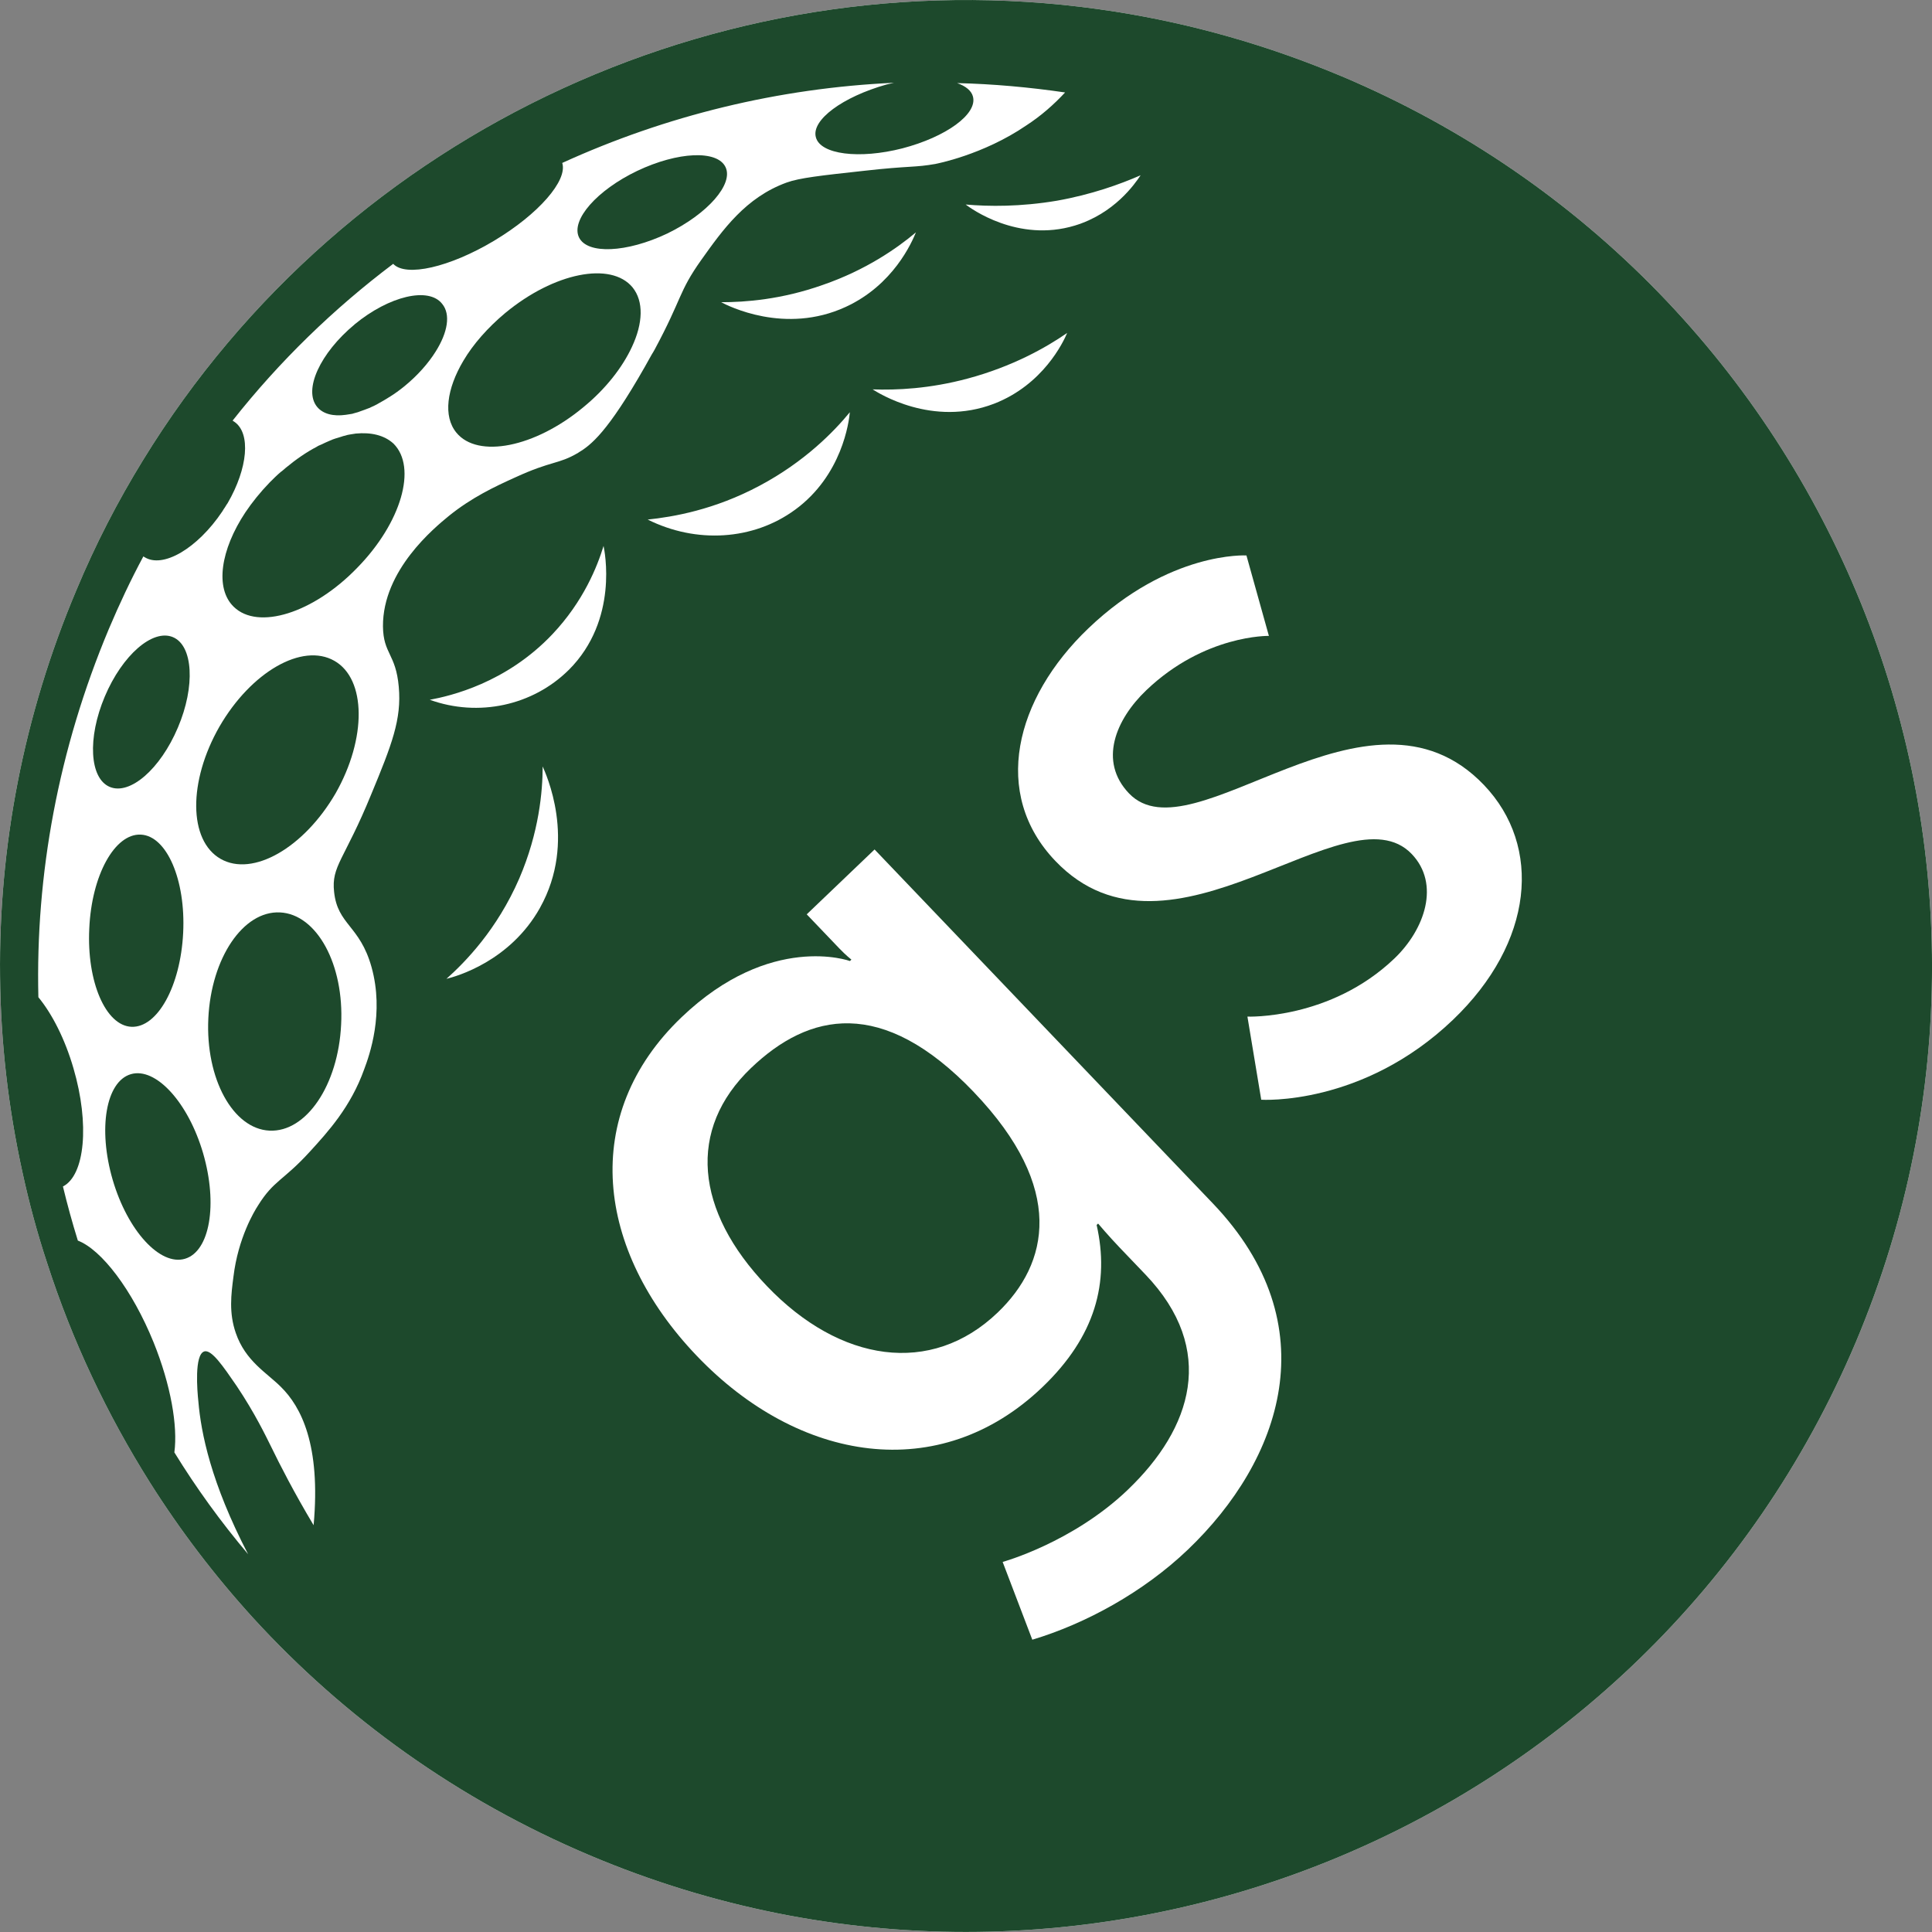
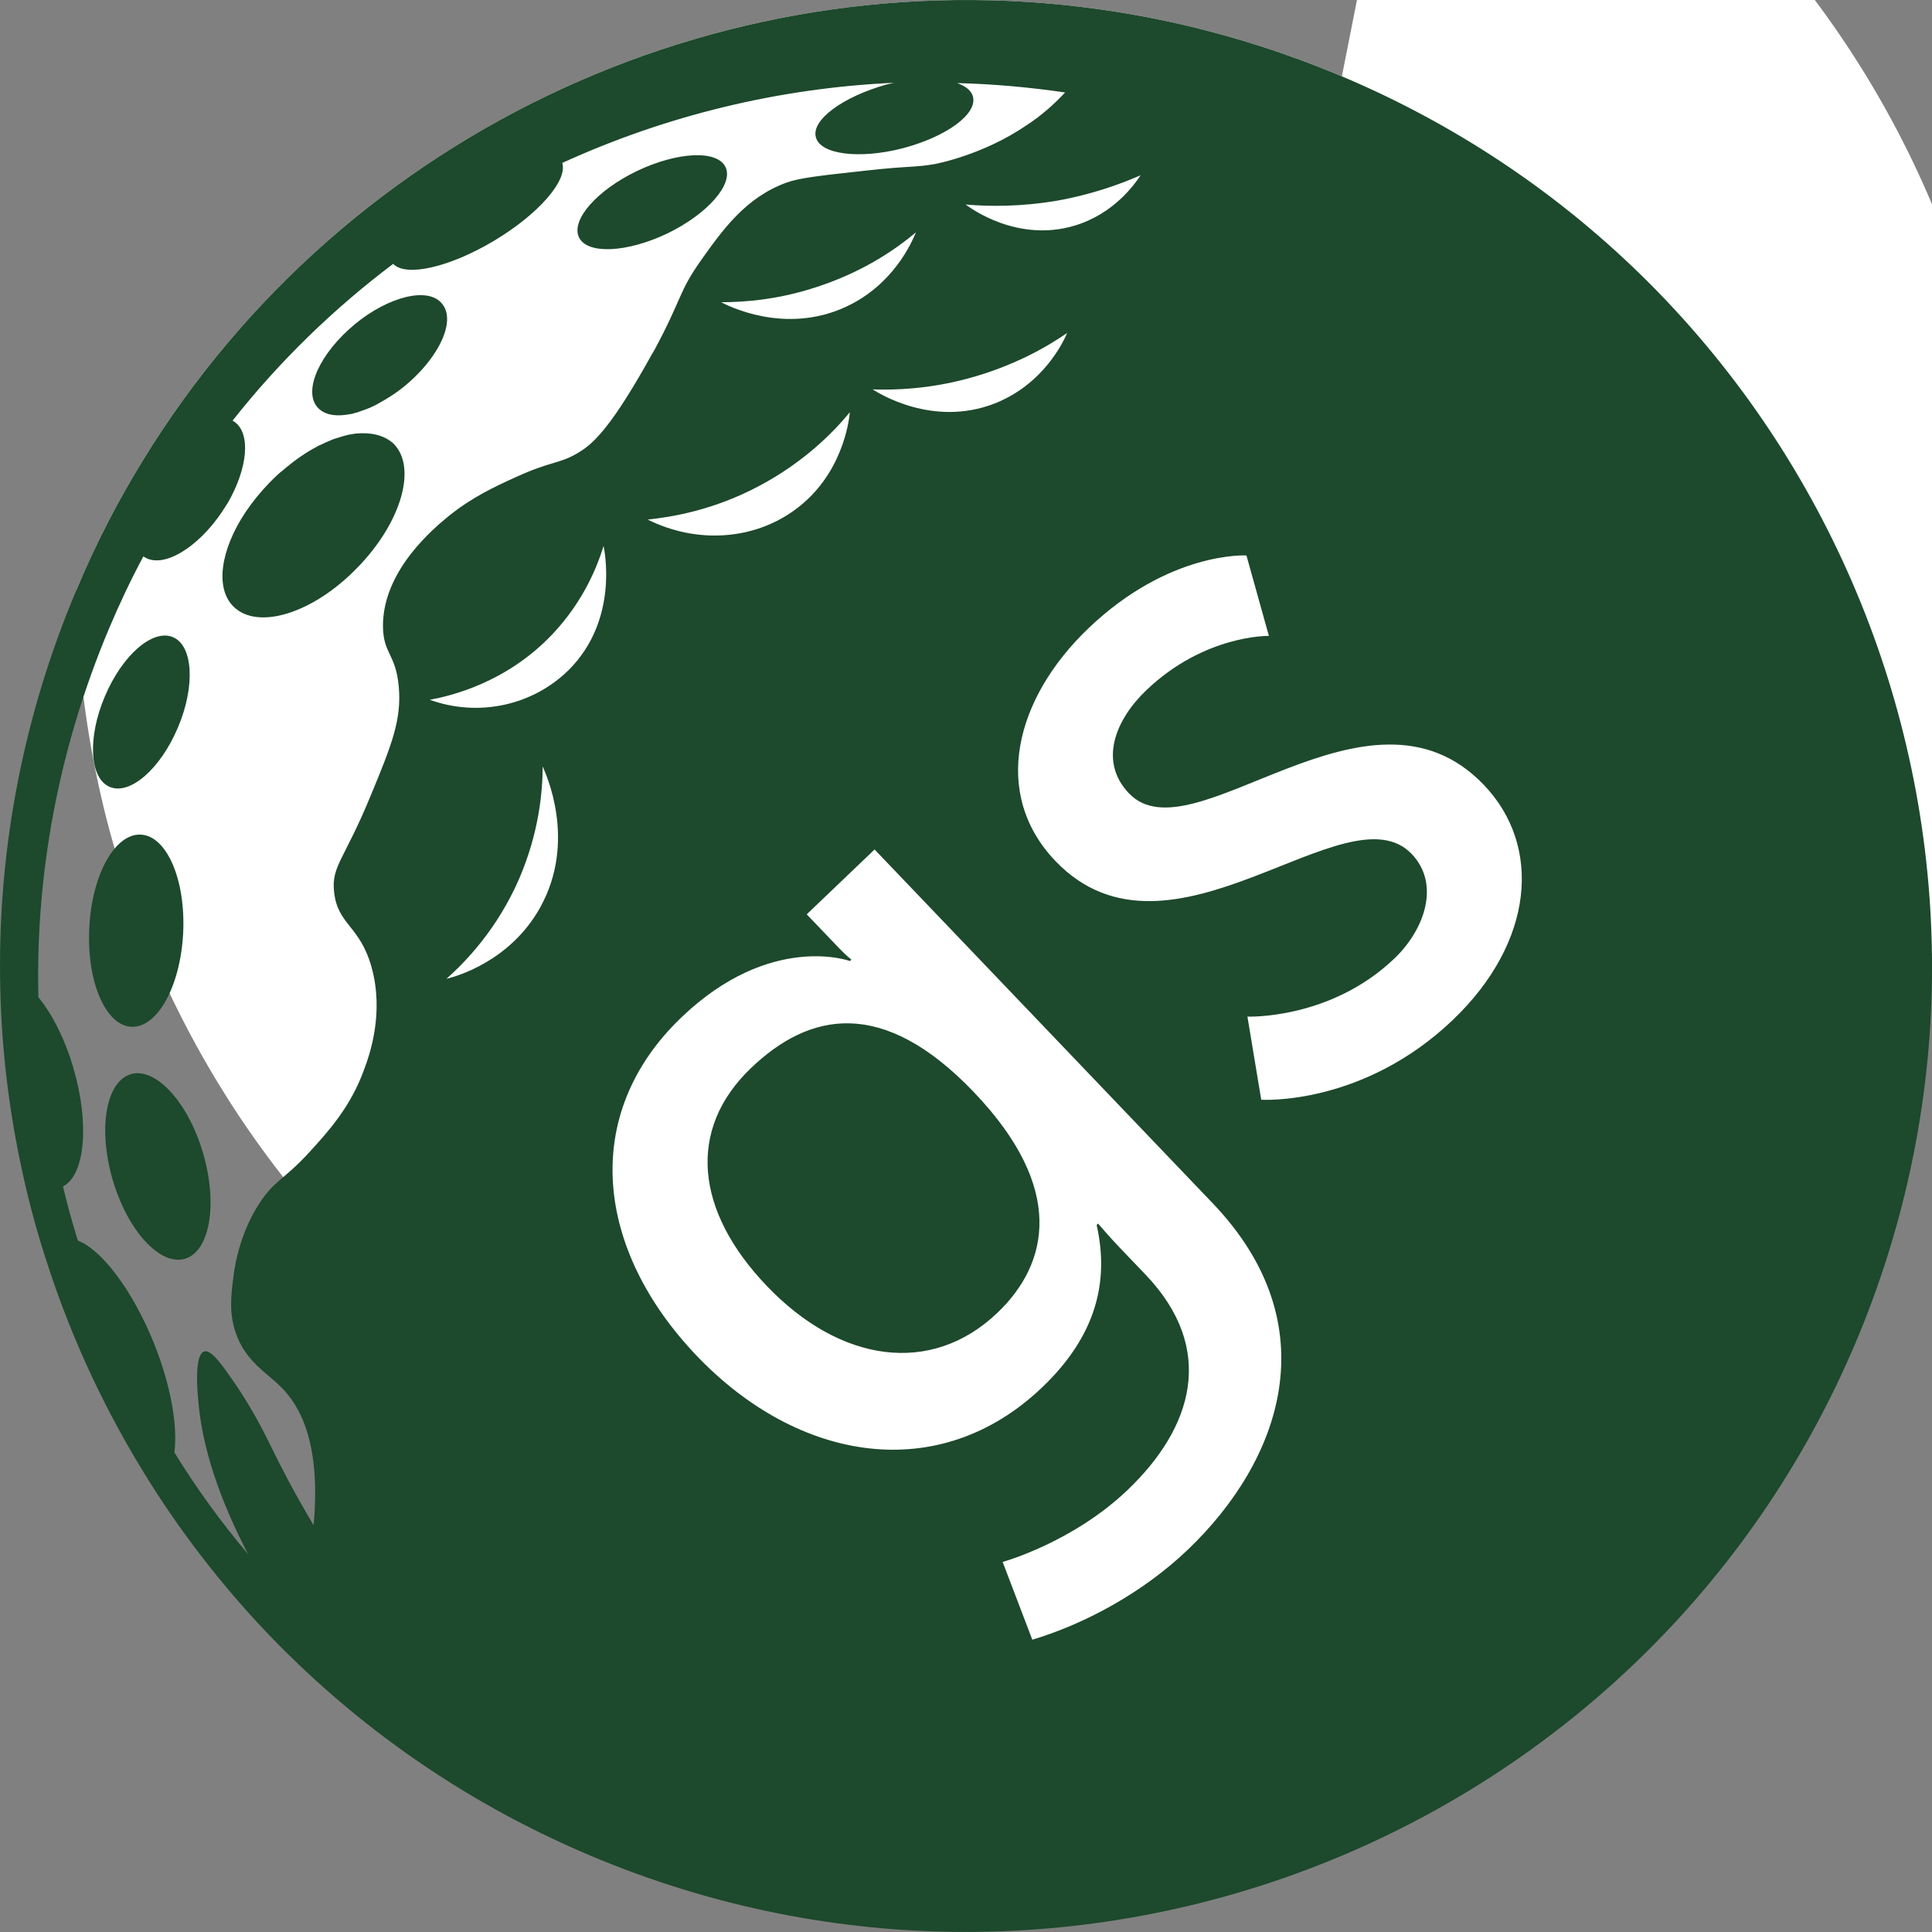
<svg xmlns="http://www.w3.org/2000/svg" id="Capa_1" version="1.1" viewBox="0 0 512 512">
  <rect x="0" y="0" width="512" height="512" fill="#808080" stroke="none" />
  <defs>
    <style>
      .st0 {
        fill: #fff;
      }

      .st1 {
        fill: #1d492c;
      }
    </style>
  </defs>
-   <path class="st0" d="M355.61,20.24c-19.69-8.29-39.77-13.95-59.92-17.13C194.6-12.86,92.03,33.58,37.85,122.03c-6.67,10.85-12.56,22.25-17.6,34.34C6.14,189.78-.37,224.59.02,258.7c.16,17.52,2.17,34.81,5.89,51.78,1.78,8.22,3.95,16.28,6.59,24.26h0c6.59,20.47,15.81,40,27.29,58.22,7.98,12.64,17.13,24.65,27.29,35.81,24.11,26.36,54.19,48.14,89.3,62.95,130.24,55.04,280.4-5.89,335.44-136.05,54.89-130.24-5.97-280.4-136.21-335.44Z" />
+   <path class="st0" d="M355.61,20.24c-19.69-8.29-39.77-13.95-59.92-17.13C194.6-12.86,92.03,33.58,37.85,122.03c-6.67,10.85-12.56,22.25-17.6,34.34c.16,17.52,2.17,34.81,5.89,51.78,1.78,8.22,3.95,16.28,6.59,24.26h0c6.59,20.47,15.81,40,27.29,58.22,7.98,12.64,17.13,24.65,27.29,35.81,24.11,26.36,54.19,48.14,89.3,62.95,130.24,55.04,280.4-5.89,335.44-136.05,54.89-130.24-5.97-280.4-136.21-335.44Z" />
  <g>
-     <path class="st1" d="M88.62,175.13c-8.53-4.88-22.09,2.95-30.47,17.44-8.29,14.5-8.22,30.16.31,35.04,8.53,4.88,22.09-2.95,30.47-17.36,8.29-14.57,8.14-30.31-.31-35.12Z" />
    <path class="st1" d="M93.97,85.98c-9.15,7.6-13.64,17.36-9.92,21.86,1.55,1.86,4.26,2.56,7.6,2.09.47-.08,1.01-.16,1.47-.23.16,0,.39-.08.62-.16.47-.16,1.01-.23,1.55-.47.39-.16.85-.31,1.32-.47.39-.16.85-.31,1.24-.47.85-.39,1.78-.78,2.64-1.32.39-.23.85-.47,1.24-.7,1.16-.7,2.33-1.4,3.49-2.25.7-.47,1.32-1.01,2.02-1.55,3.49-2.87,6.28-6.05,8.22-9.15,3.18-5.04,4.03-9.85,1.71-12.64-3.57-4.57-14.03-2.09-23.18,5.43Z" />
-     <path class="st1" d="M133.97,82.88c-4.73,3.95-8.6,8.37-11.16,12.71-4.42,7.44-5.43,14.73-1.86,19.07,5.66,6.9,20.78,3.95,33.64-6.74,5.97-4.88,10.39-10.62,12.87-15.97,2.95-6.28,3.18-12.09.16-15.81-5.74-6.9-20.78-3.88-33.64,6.74Z" />
    <path class="st1" d="M94.28,114.9c-.47.08-1.01.16-1.47.23s-.93.16-1.32.31c-.39.08-.7.16-1.09.31-.47.16-1.01.31-1.55.47-.47.16-.93.31-1.4.54-.78.31-1.55.7-2.4,1.09-.39.16-.78.31-1.09.54-2.71,1.4-5.5,3.33-8.22,5.58-.47.39-.85.78-1.32,1.09-1.01.85-2.02,1.86-2.95,2.79-2.48,2.56-4.65,5.27-6.43,7.91-6.59,9.92-8.14,20.16-3.1,25.04,6.43,6.28,21.09,1.71,32.71-10.31,11.71-11.94,15.97-26.67,9.61-32.95-2.48-2.25-5.97-3.02-10-2.64Z" />
    <path class="st1" d="M29.09,208.54c5.35,2.25,13.41-4.73,18.06-15.74,4.65-10.93,4.03-21.71-1.32-23.95-5.35-2.25-13.41,4.73-18.06,15.74-4.65,11.01-4.03,21.71,1.32,23.95Z" />
    <path class="st1" d="M34.82,272.11c6.9.31,13.02-10.78,13.72-24.88.7-14.03-4.34-25.74-11.24-26.05-6.9-.31-13.02,10.78-13.64,24.88-.7,14.11,4.34,25.74,11.16,26.05Z" />
    <path class="st1" d="M34.67,284.67c-6.59,1.94-8.76,14.42-4.81,27.99,3.95,13.49,12.56,22.87,19.15,20.93,6.59-1.94,8.76-14.42,4.81-27.99-3.95-13.49-12.56-22.87-19.15-20.93Z" />
-     <path class="st1" d="M74.2,241.8c-9.77-.47-18.22,12.09-18.99,28.06-.78,15.97,6.51,29.3,16.2,29.77,9.77.47,18.22-12.09,18.99-28.06.85-15.97-6.43-29.3-16.2-29.77Z" />
    <path class="st1" d="M192.27,44.28c-2.17-4.57-12.64-4.11-23.41,1.01-10.7,5.12-17.6,13.02-15.43,17.6,2.17,4.57,12.64,4.11,23.41-1.01,10.7-5.19,17.6-13.1,15.43-17.6Z" />
    <path class="st1" d="M355.61,20.24c-19.69-8.29-39.77-13.95-59.92-17.13C194.6-12.86,92.03,33.58,37.85,122.03c-6.67,10.85-12.56,22.25-17.6,34.34C6.14,189.78-.37,224.59.02,258.7c.16,17.52,2.17,34.81,5.89,51.78,1.78,8.22,3.95,16.28,6.59,24.26h0c6.59,20.47,15.81,40,27.29,58.22,7.98,12.64,17.13,24.65,27.29,35.81,24.11,26.36,54.19,48.14,89.3,62.95,130.24,55.04,280.4-5.89,335.44-136.05,54.89-130.24-5.97-280.4-136.21-335.44ZM143.12,240.56c-7.98,14.26-22.25,18.22-24.81,18.84,4.96-4.42,13.41-13.02,19.3-26.59,5.27-12.25,6.2-23.18,6.2-29.69.7,1.63,9.23,19.69-.7,37.44ZM150.72,177.54c-9.54,9.46-23.95,12.56-36.82,7.91,5.43-1.01,20.23-4.42,32.48-17.36,8.29-8.76,11.94-18.06,13.57-23.41.23,1.16,4.11,19.54-9.23,32.87ZM153.2,120.01c-5.27,3.1-6.9,2.02-16.67,6.51-5.5,2.48-11.55,5.35-17.52,10.16-3.88,3.18-17.6,14.42-17.52,29.3.08,7.36,3.41,7.21,4.19,16.05.78,8.6-1.86,15.35-7.29,28.45-7.13,17.44-10.62,18.99-9.85,25.89.93,8.76,6.82,8.84,9.92,19.92,3.41,12.25-.54,23.33-1.94,27.06-3.57,10-9.61,16.59-14.34,21.78-7.13,7.83-9.61,7.6-13.8,14.34-1.01,1.55-5.27,8.6-6.51,18.84-.62,4.73-1.24,9.61.62,14.96,2.56,7.44,8.14,10.47,11.94,14.26,5.35,5.27,10.62,15.35,8.68,36.67-5.19-8.68-8.91-15.97-11.32-20.93-1.32-2.64-4.19-8.68-9.07-15.97-3.57-5.19-6.67-9.77-8.6-9.15-2.64.85-1.86,10.39-1.55,13.26.7,8.29,3.33,21.55,13.18,40.47-7.21-8.53-13.72-17.52-19.54-26.98.93-6.98-.93-17.83-5.5-29.15-5.66-13.95-13.8-24.57-20.08-26.98-1.47-4.73-2.79-9.54-3.95-14.34,5.81-2.95,7.13-16.51,2.79-31.32-2.25-7.75-5.66-14.42-9.3-18.84-.78-32.48,5.27-65.66,18.68-97.6,2.79-6.59,5.81-13.02,9.15-19.23.08.08.16.16.23.16,4.88,3.18,14.11-2.25,20.7-12.09.23-.39.47-.78.7-1.09.23-.39.47-.78.7-1.09,5.35-9.23,6.2-18.53,1.78-21.55-.16-.08-.31-.23-.47-.31,12.48-15.81,26.82-29.69,42.56-41.55,3.33,3.57,14.96.93,26.74-6.12,11.78-7.05,19.54-15.97,18.06-20.62,27.52-12.56,57.37-19.85,87.91-21.24-.7.16-1.32.31-2.02.47-11.55,3.26-19.92,9.38-18.68,13.95,1.16,4.57,11.47,5.89,22.95,2.95,11.55-3.02,19.92-9.07,18.68-13.72-.39-1.55-1.94-2.79-4.19-3.57,9.54.23,19.07,1.09,28.61,2.48-2.95,3.18-6.36,6.2-10.31,8.76-11.47,7.83-23.95,10.16-23.95,10.16-5.43,1.01-6.9.47-19.15,1.86-11.32,1.24-16.98,1.86-20.39,3.1-10.85,3.95-16.9,12.48-22.64,20.54-6.05,8.53-4.96,10-12.33,23.72-.23.39-.47.85-.78,1.32-.54,1.01-1.16,2.02-1.78,3.18-9.92,17.44-14.34,20.85-17.75,22.87ZM242.74,61.56c-1.09,2.64-5.97,13.95-18.61,19.77-16.12,7.44-31.24-.31-33.02-1.24,6.36,0,15.97-.7,26.9-4.57,11.47-3.95,19.77-9.77,24.73-13.95ZM210.64,135.13c-11.01,8.06-26.12,8.99-38.99,2.56,6.67-.7,17.67-2.56,29.69-8.99,11.94-6.36,19.69-14.34,23.88-19.46-.23,2.48-2.02,16.74-14.57,25.89ZM263.43,106.99c-16.36,6.28-30.7-2.87-32.17-3.8,6.28.23,15.12-.16,25.19-2.87,11.86-3.18,20.78-8.22,26.36-12.09-1.01,2.4-6.36,13.72-19.38,18.76ZM284.83,59.78c-15.12,4.57-27.6-4.57-28.92-5.58,6.2.54,14.5.62,24.19-1.01,9.15-1.63,16.67-4.34,22.17-6.74-1.55,2.33-6.98,10.16-17.44,13.33Z" />
  </g>
  <g>
    <path class="st0" d="M298.87,394.81c17.02-16.26,23.73-37.11,4.7-57.03l-6.84-7.15c-2.96-3.09-5.72-6.37-5.72-6.37l-.39.37c3.44,15.21-.29,29.51-14.4,43-27.26,26.06-64.58,19.92-91.56-8.31-26.8-28.04-31.09-63.89-4.02-89.76,23.59-22.55,44.6-14.88,44.6-14.88l.39-.37s-1.49-1.17-3.15-2.91l-8.69-9.09,17.98-17.19,89.63,93.78c30.86,32.29,18.13,68.14-6.62,91.79-11.79,11.27-27.12,19.63-41.21,23.85l-7.86-20.61s18.47-5.07,33.16-19.11ZM258.12,289.46c-24.39-25.52-43.79-21.04-59.07-6.44-17.02,16.26-14.86,37.88,4.18,57.79,19.4,20.3,43.54,23.88,61.13,7.06,13.54-12.94,18.15-32.88-6.25-58.41Z" />
    <path class="st0" d="M330.58,269.41s21.92.87,38.94-15.39c8.12-7.76,12.18-19.78,4.6-27.7-17.19-17.98-63.95,33.74-94.44,1.84-17-17.79-10.76-43,8.77-61.66,21.46-20.51,41.87-19.3,41.87-19.3l5.95,21.32s-17.02-.38-32.49,14.4c-8.12,7.76-12.72,18.82-4.59,27.33,16.82,17.6,63.39-34.32,94.07-2.22,15.52,16.24,13.24,41.73-8.22,62.24-23.98,22.92-50.8,21.17-50.8,21.17l-3.66-22.03Z" />
  </g>
</svg>